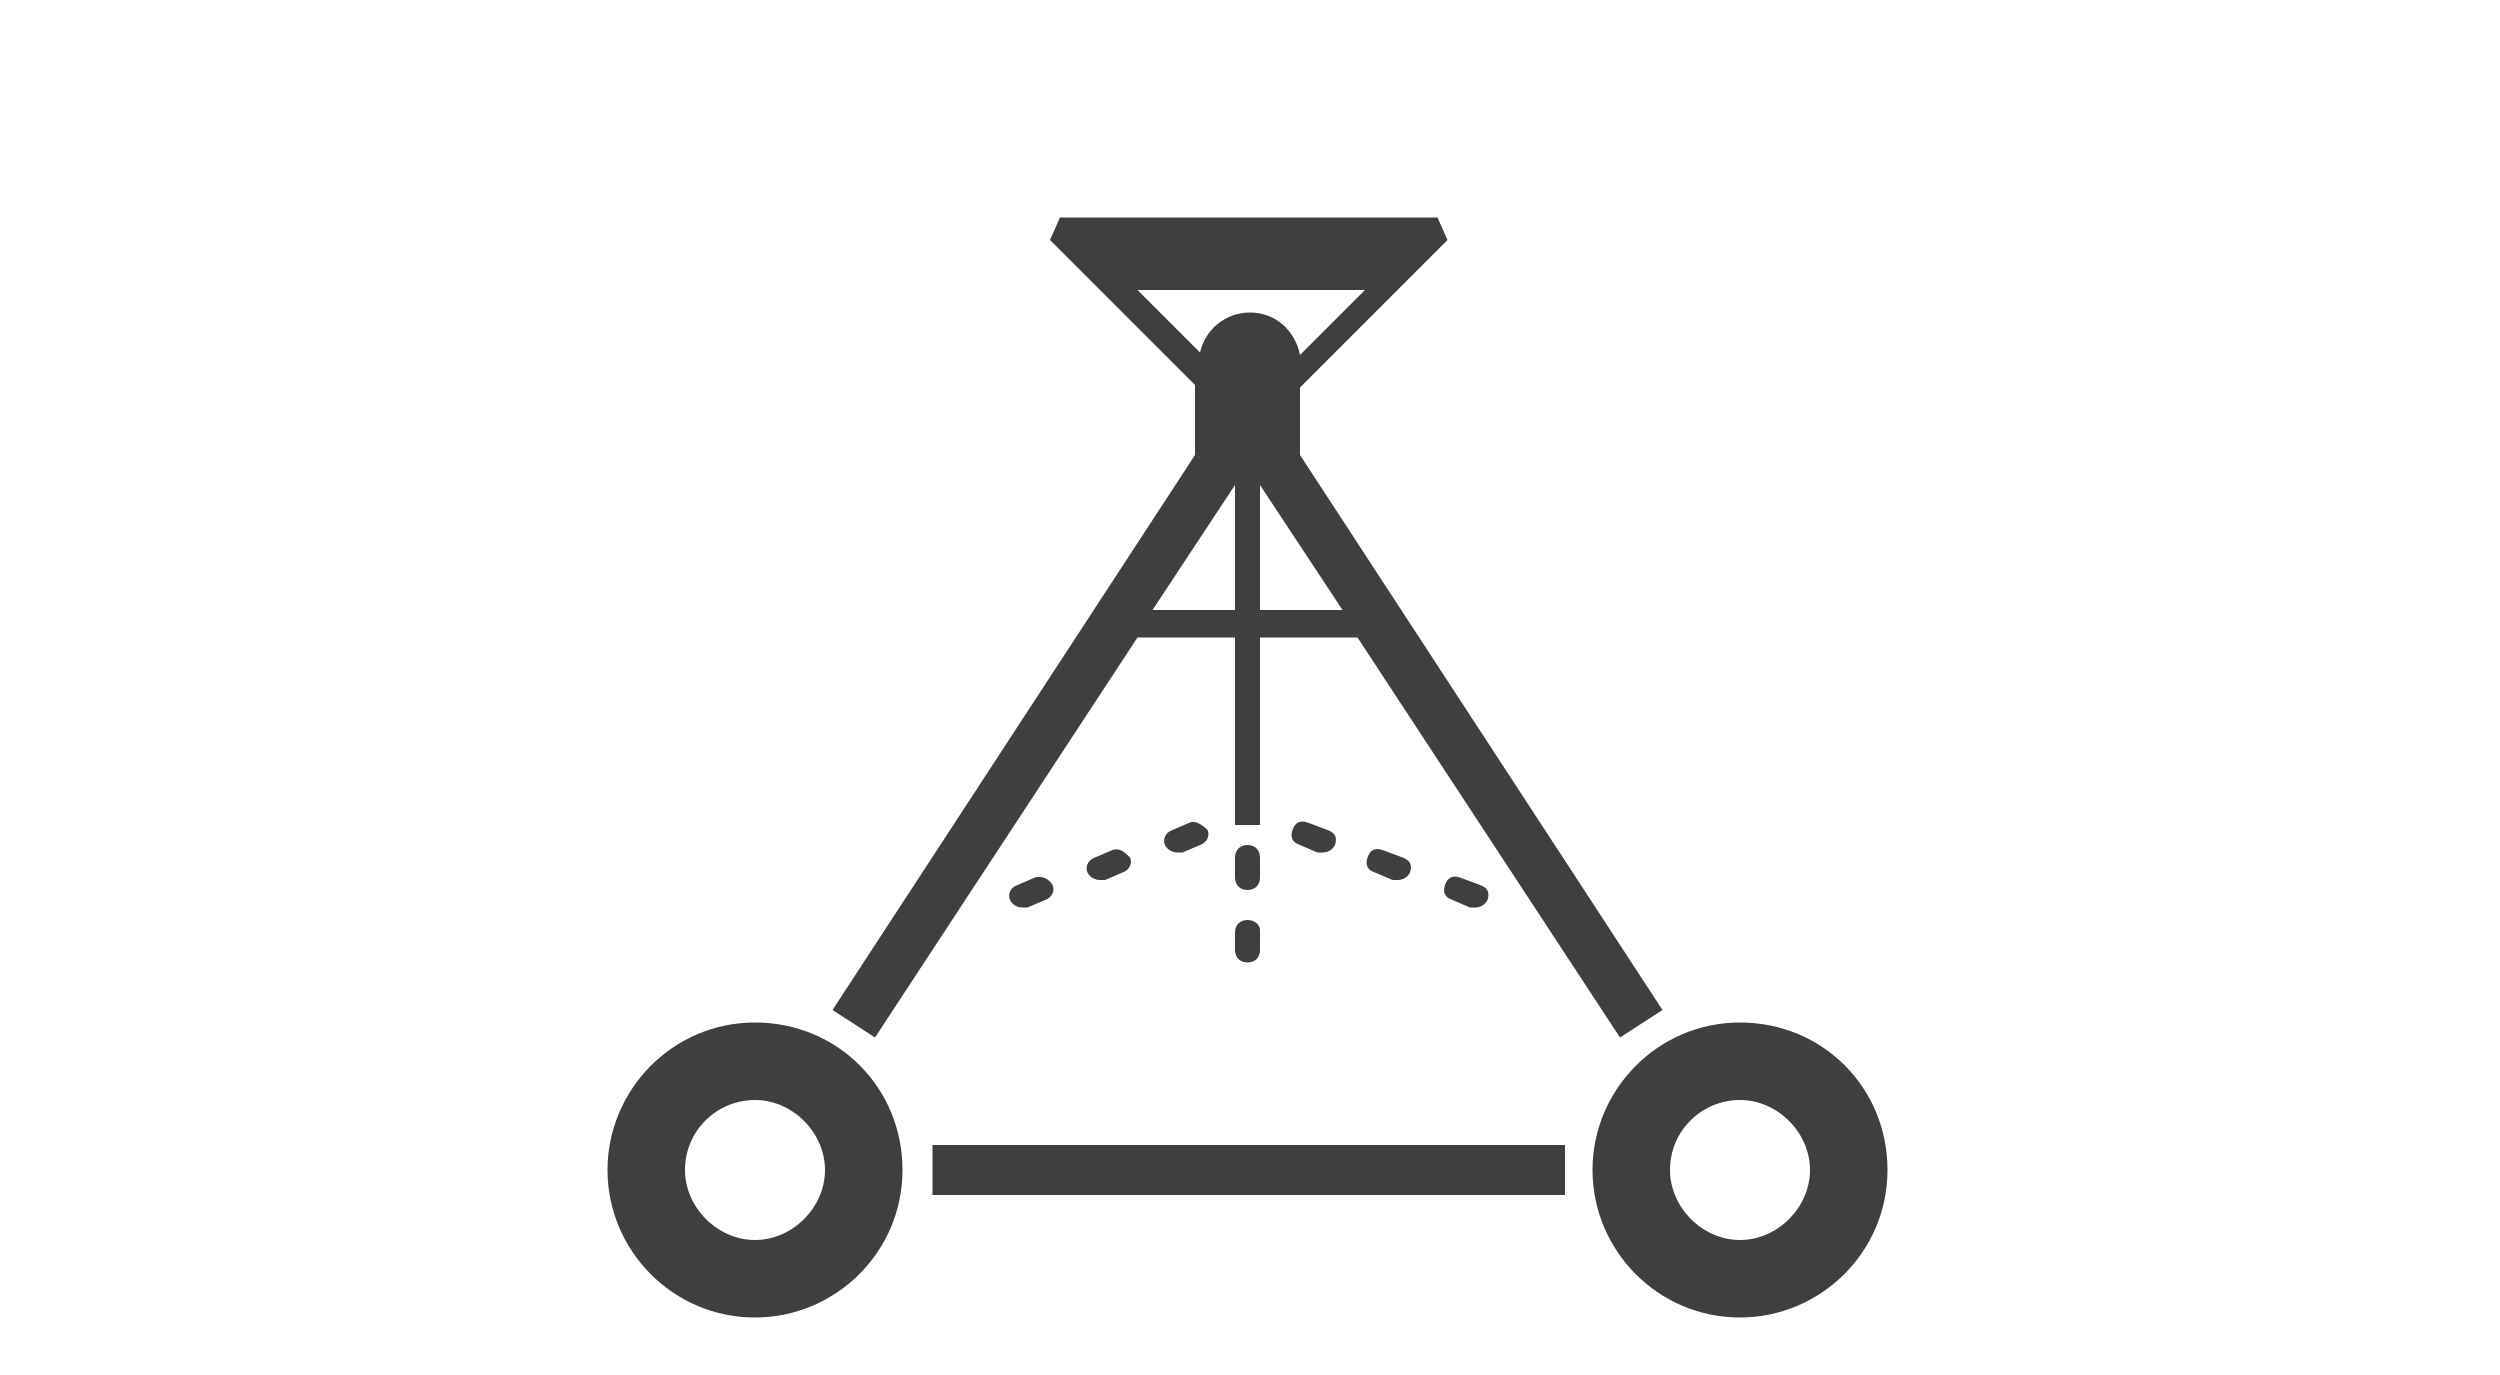
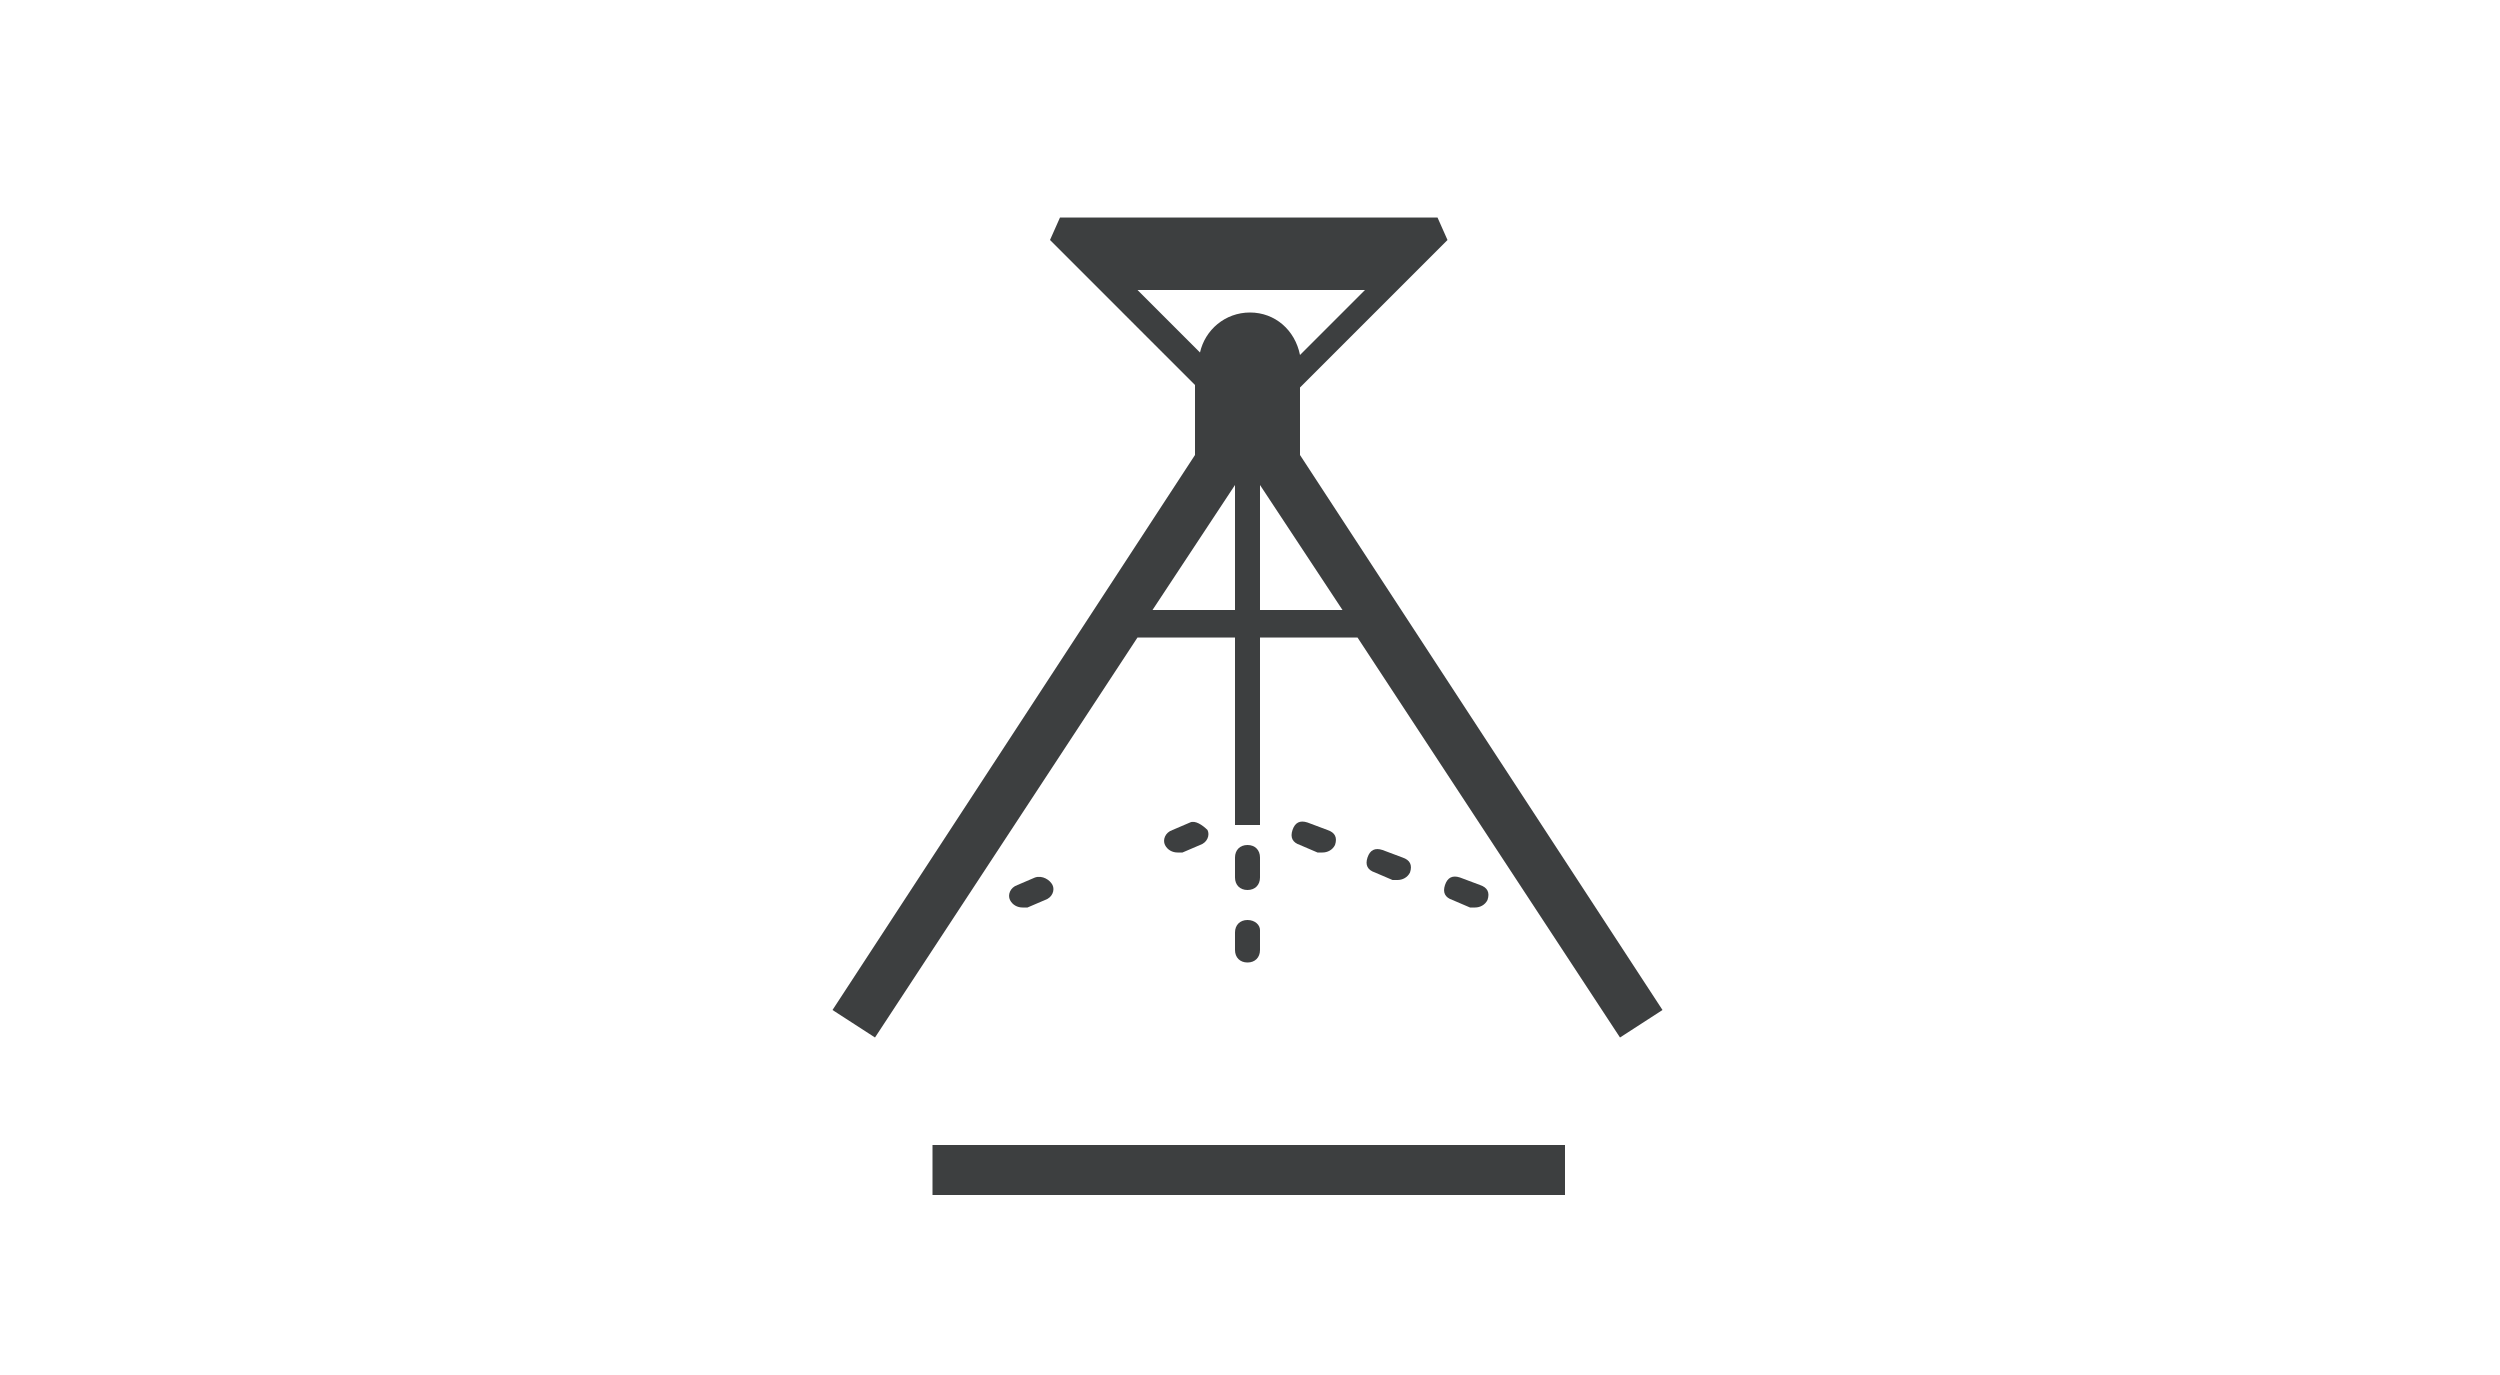
<svg xmlns="http://www.w3.org/2000/svg" version="1.1" id="Layer_1" x="0px" y="0px" viewBox="0 0 100 55" style="enable-background:new 0 0 100 55;" xml:space="preserve">
  <style type="text/css">
	.st0{fill:#3D3F40;}
</style>
  <g>
-     <path class="st0" d="M30.2,40.9c-3.3,0-5.9,2.7-5.9,5.9s2.6,5.9,5.9,5.9c3.2,0,5.9-2.6,5.9-5.9S33.5,40.9,30.2,40.9z M30.2,49.6   c-1.5,0-2.8-1.3-2.8-2.8c0-1.6,1.3-2.8,2.8-2.8s2.8,1.3,2.8,2.8S31.7,49.6,30.2,49.6z" />
-     <path class="st0" d="M69.6,40.9c-3.3,0-5.9,2.7-5.9,5.9s2.6,5.9,5.9,5.9c3.2,0,5.9-2.6,5.9-5.9S72.9,40.9,69.6,40.9z M69.6,49.6   c-1.5,0-2.8-1.3-2.8-2.8c0-1.6,1.3-2.8,2.8-2.8s2.8,1.3,2.8,2.8S71.1,49.6,69.6,49.6z" />
    <rect x="37.3" y="45.8" class="st0" width="25.3" height="2" />
    <path class="st0" d="M33.3,40.4l1.7,1.1l10.5-16h3.9v7.5h1v-7.5h3.9l10.5,16l1.7-1.1L52,18.2v-2.7l5.9-5.9l-0.4-0.9H42.4L42,9.6   l5.8,5.8v2.8L33.3,40.4z M49.4,24.4h-3.3l3.3-5V24.4z M53.7,24.4h-3.3v-5L53.7,24.4z M54.6,11.6l-2.6,2.6c-0.2-1-1-1.7-2-1.7h0   c-1,0-1.8,0.7-2,1.6l-2.5-2.5H54.6z" />
    <path class="st0" d="M47.6,32.9l-0.7,0.3c-0.3,0.1-0.4,0.4-0.3,0.6c0.1,0.2,0.3,0.3,0.5,0.3c0.1,0,0.1,0,0.2,0l0.7-0.3   c0.3-0.1,0.4-0.4,0.3-0.6C48.1,33,47.8,32.8,47.6,32.9z" />
-     <path class="st0" d="M44.5,34l-0.7,0.3c-0.3,0.1-0.4,0.4-0.3,0.6c0.1,0.2,0.3,0.3,0.5,0.3c0.1,0,0.1,0,0.2,0l0.7-0.3   c0.3-0.1,0.4-0.4,0.3-0.6C45,34.1,44.8,33.9,44.5,34z" />
    <path class="st0" d="M41.4,35.1l-0.7,0.3c-0.3,0.1-0.4,0.4-0.3,0.6c0.1,0.2,0.3,0.3,0.5,0.3c0.1,0,0.1,0,0.2,0l0.7-0.3   c0.3-0.1,0.4-0.4,0.3-0.6C42,35.2,41.7,35,41.4,35.1z" />
-     <path class="st0" d="M52.3,32.9c-0.3-0.1-0.5,0-0.6,0.3c-0.1,0.3,0,0.5,0.3,0.6l0.7,0.3c0.1,0,0.1,0,0.2,0c0.2,0,0.4-0.1,0.5-0.3   c0.1-0.3,0-0.5-0.3-0.6L52.3,32.9z" />
+     <path class="st0" d="M52.3,32.9c-0.3-0.1-0.5,0-0.6,0.3c-0.1,0.3,0,0.5,0.3,0.6l0.7,0.3c0.1,0,0.1,0,0.2,0c0.2,0,0.4-0.1,0.5-0.3   c0.1-0.3,0-0.5-0.3-0.6L52.3,32.9" />
    <path class="st0" d="M55.3,34c-0.3-0.1-0.5,0-0.6,0.3c-0.1,0.3,0,0.5,0.3,0.6l0.7,0.3c0.1,0,0.1,0,0.2,0c0.2,0,0.4-0.1,0.5-0.3   c0.1-0.3,0-0.5-0.3-0.6L55.3,34z" />
    <path class="st0" d="M58.4,35.1c-0.3-0.1-0.5,0-0.6,0.3c-0.1,0.3,0,0.5,0.3,0.6l0.7,0.3c0.1,0,0.1,0,0.2,0c0.2,0,0.4-0.1,0.5-0.3   c0.1-0.3,0-0.5-0.3-0.6L58.4,35.1z" />
    <path class="st0" d="M50.4,34.3c0-0.3-0.2-0.5-0.5-0.5s-0.5,0.2-0.5,0.5v0.8c0,0.3,0.2,0.5,0.5,0.5s0.5-0.2,0.5-0.5V34.3z" />
    <path class="st0" d="M49.9,36.8c-0.3,0-0.5,0.2-0.5,0.5V38c0,0.3,0.2,0.5,0.5,0.5s0.5-0.2,0.5-0.5v-0.8   C50.4,37,50.2,36.8,49.9,36.8z" />
  </g>
</svg>